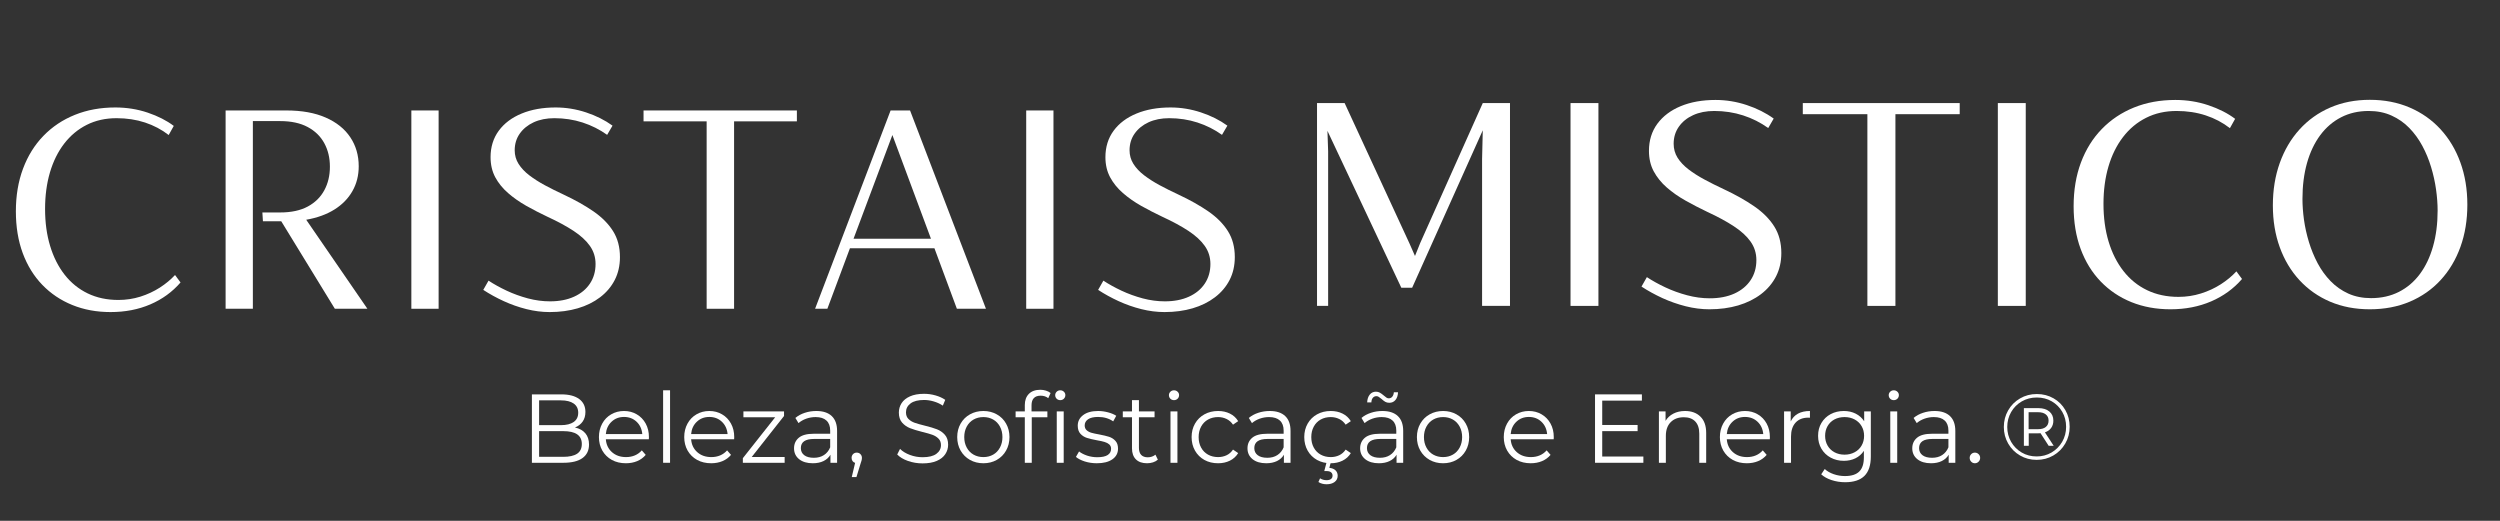
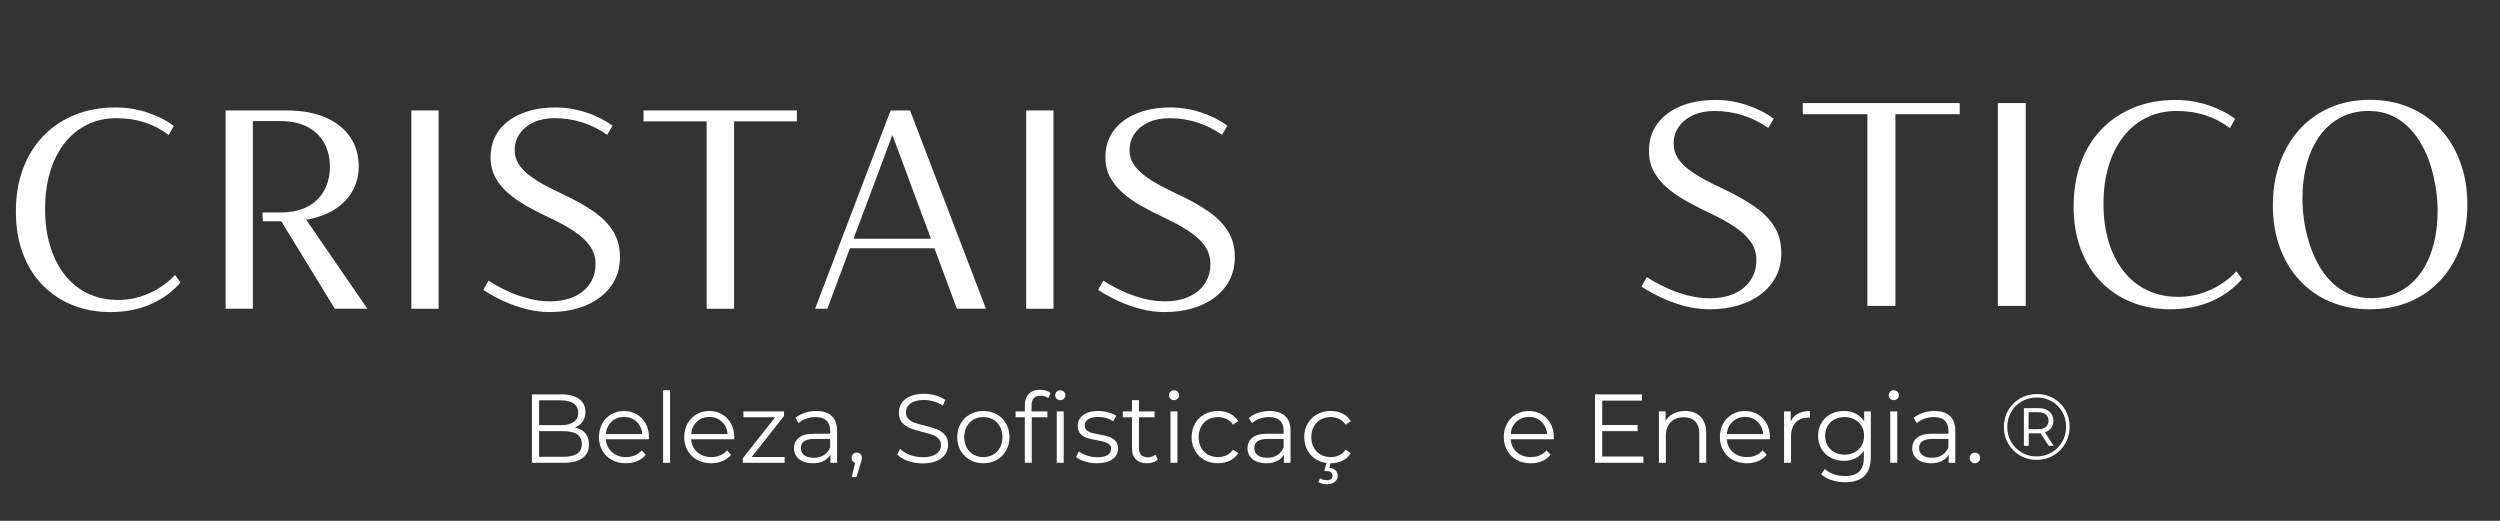
<svg xmlns="http://www.w3.org/2000/svg" version="1.0" preserveAspectRatio="xMidYMid meet" height="250" viewBox="0 0 900 187.5" zoomAndPan="magnify" width="1200">
  <rect x="0" y="0" width="900" height="187.5" fill="#333333" stroke="none" />
  <defs>
    <g />
  </defs>
  <g fill-opacity="1" fill="#ffffff">
    <g transform="translate(1.197, 111.156)">
      <g>
        <path d="M 38.594 1.188 C 33.602 1.188 29.023 0.344 24.859 -1.344 C 20.691 -3.031 17.082 -5.453 14.031 -8.609 C 10.988 -11.766 8.641 -15.57 6.984 -20.031 C 5.336 -24.5 4.516 -29.516 4.516 -35.078 C 4.516 -40.723 5.375 -45.844 7.094 -50.438 C 8.812 -55.039 11.258 -58.977 14.438 -62.25 C 17.613 -65.531 21.391 -68.051 25.766 -69.812 C 30.148 -71.582 35.004 -72.469 40.328 -72.469 C 44.398 -72.469 48.281 -71.848 51.969 -70.609 C 55.656 -69.367 58.785 -67.773 61.359 -65.828 L 59.531 -62.547 C 57.008 -64.504 54.172 -66.004 51.016 -67.047 C 47.859 -68.086 44.445 -68.609 40.781 -68.609 C 36.781 -68.609 33.191 -67.805 30.016 -66.203 C 26.836 -64.598 24.129 -62.336 21.891 -59.422 C 19.66 -56.516 17.957 -53.066 16.781 -49.078 C 15.613 -45.098 15.031 -40.711 15.031 -35.922 C 15.031 -31.055 15.633 -26.625 16.844 -22.625 C 18.051 -18.625 19.797 -15.164 22.078 -12.25 C 24.359 -9.344 27.125 -7.102 30.375 -5.531 C 33.633 -3.957 37.316 -3.172 41.422 -3.172 C 44.16 -3.172 46.797 -3.566 49.328 -4.359 C 51.859 -5.16 54.191 -6.242 56.328 -7.609 C 58.461 -8.984 60.289 -10.5 61.812 -12.156 L 63.797 -9.469 C 60.848 -6.062 57.223 -3.43 52.922 -1.578 C 48.629 0.266 43.852 1.188 38.594 1.188 Z M 38.594 1.188" />
      </g>
    </g>
  </g>
  <g fill-opacity="1" fill="#ffffff">
    <g transform="translate(72.234, 111.156)">
      <g>
        <path d="M 38 -32.047 L 60.031 0 L 48.312 0 L 29.016 -31.5 L 22.422 -31.5 L 22.219 -34.672 L 28.625 -34.672 C 32.594 -34.672 35.898 -35.379 38.547 -36.797 C 41.191 -38.223 43.18 -40.176 44.516 -42.656 C 45.859 -45.133 46.531 -47.961 46.531 -51.141 C 46.531 -54.316 45.859 -57.133 44.516 -59.594 C 43.18 -62.062 41.191 -64.004 38.547 -65.422 C 35.898 -66.848 32.594 -67.562 28.625 -67.562 L 18.797 -67.562 L 18.797 0 L 8.984 0 L 8.984 -71.391 L 30.859 -71.391 C 36.441 -71.391 41.164 -70.535 45.031 -68.828 C 48.906 -67.129 51.852 -64.766 53.875 -61.734 C 55.895 -58.711 56.906 -55.234 56.906 -51.297 C 56.906 -47.984 56.148 -45.004 54.641 -42.359 C 53.141 -39.711 50.984 -37.504 48.172 -35.734 C 45.359 -33.973 41.969 -32.742 38 -32.047 Z M 38 -32.047" />
      </g>
    </g>
  </g>
  <g fill-opacity="1" fill="#ffffff">
    <g transform="translate(139.104, 111.156)">
      <g>
        <path d="M 18.797 0 L 8.984 0 L 8.984 -71.391 L 18.797 -71.391 Z M 18.797 0" />
      </g>
    </g>
  </g>
  <g fill-opacity="1" fill="#ffffff">
    <g transform="translate(171.151, 111.156)">
      <g>
        <path d="M 26.734 1.188 C 23.961 1.188 21.172 0.832 18.359 0.125 C 15.547 -0.582 12.82 -1.539 10.188 -2.75 C 7.562 -3.957 5.109 -5.305 2.828 -6.797 L 4.719 -10.125 C 6.633 -8.863 8.805 -7.66 11.234 -6.516 C 13.66 -5.379 16.211 -4.453 18.891 -3.734 C 21.578 -3.023 24.227 -2.672 26.844 -2.672 C 30.176 -2.672 33.07 -3.234 35.531 -4.359 C 38 -5.484 39.898 -7.055 41.234 -9.078 C 42.578 -11.098 43.25 -13.445 43.25 -16.125 C 43.25 -18.539 42.57 -20.707 41.219 -22.625 C 39.863 -24.539 37.906 -26.344 35.344 -28.031 C 32.781 -29.719 29.664 -31.406 26 -33.094 C 23.352 -34.344 20.797 -35.66 18.328 -37.047 C 15.867 -38.441 13.672 -39.984 11.734 -41.672 C 9.797 -43.359 8.266 -45.25 7.141 -47.344 C 6.016 -49.445 5.453 -51.852 5.453 -54.562 C 5.453 -58.238 6.438 -61.414 8.406 -64.094 C 10.375 -66.77 13.117 -68.832 16.641 -70.281 C 20.16 -71.738 24.238 -72.469 28.875 -72.469 C 32.602 -72.469 36.258 -71.875 39.844 -70.688 C 43.438 -69.5 46.609 -67.91 49.359 -65.922 L 47.422 -62.609 C 44.742 -64.523 41.801 -66.004 38.594 -67.047 C 35.383 -68.086 31.992 -68.609 28.422 -68.609 C 25.609 -68.609 23.133 -68.117 21 -67.141 C 18.875 -66.16 17.195 -64.801 15.969 -63.062 C 14.75 -61.332 14.141 -59.328 14.141 -57.047 C 14.141 -55.266 14.602 -53.633 15.531 -52.156 C 16.457 -50.688 17.738 -49.32 19.375 -48.062 C 21.008 -46.812 22.883 -45.613 25 -44.469 C 27.113 -43.332 29.348 -42.219 31.703 -41.125 C 35.867 -39.176 39.473 -37.148 42.516 -35.047 C 45.555 -32.941 47.898 -30.578 49.547 -27.953 C 51.203 -25.328 52.031 -22.211 52.031 -18.609 C 52.031 -15.555 51.41 -12.816 50.172 -10.391 C 48.93 -7.961 47.172 -5.879 44.891 -4.141 C 42.609 -2.398 39.93 -1.078 36.859 -0.172 C 33.785 0.734 30.41 1.188 26.734 1.188 Z M 26.734 1.188" />
      </g>
    </g>
  </g>
  <g fill-opacity="1" fill="#ffffff">
    <g transform="translate(230.58, 111.156)">
      <g>
        <path d="M 33.688 0 L 23.812 0 L 23.812 -67.469 L 1.094 -67.469 L 1.094 -71.391 L 56.297 -71.391 L 56.297 -67.469 L 33.688 -67.469 Z M 33.688 0" />
      </g>
    </g>
  </g>
  <g fill-opacity="1" fill="#ffffff">
    <g transform="translate(292.242, 111.156)">
      <g>
        <path d="M 62.703 0 L 52.234 0 L 44.156 -21.781 L 13.734 -21.781 L 5.609 0 L 1.188 0 L 28.375 -71.391 L 35.375 -71.391 Z M 29.016 -62.547 L 15.031 -25.203 L 42.906 -25.203 Z M 29.016 -62.547" />
      </g>
    </g>
  </g>
  <g fill-opacity="1" fill="#ffffff">
    <g transform="translate(360.452, 111.156)">
      <g>
        <path d="M 18.797 0 L 8.984 0 L 8.984 -71.391 L 18.797 -71.391 Z M 18.797 0" />
      </g>
    </g>
  </g>
  <g fill-opacity="1" fill="#ffffff">
    <g transform="translate(392.498, 111.156)">
      <g>
        <path d="M 26.734 1.188 C 23.961 1.188 21.172 0.832 18.359 0.125 C 15.547 -0.582 12.82 -1.539 10.188 -2.75 C 7.562 -3.957 5.109 -5.305 2.828 -6.797 L 4.719 -10.125 C 6.633 -8.863 8.805 -7.66 11.234 -6.516 C 13.66 -5.379 16.211 -4.453 18.891 -3.734 C 21.578 -3.023 24.227 -2.672 26.844 -2.672 C 30.176 -2.672 33.07 -3.234 35.531 -4.359 C 38 -5.484 39.898 -7.055 41.234 -9.078 C 42.578 -11.098 43.25 -13.445 43.25 -16.125 C 43.25 -18.539 42.57 -20.707 41.219 -22.625 C 39.863 -24.539 37.906 -26.344 35.344 -28.031 C 32.781 -29.719 29.664 -31.406 26 -33.094 C 23.352 -34.344 20.797 -35.66 18.328 -37.047 C 15.867 -38.441 13.672 -39.984 11.734 -41.672 C 9.797 -43.359 8.266 -45.25 7.141 -47.344 C 6.016 -49.445 5.453 -51.852 5.453 -54.562 C 5.453 -58.238 6.438 -61.414 8.406 -64.094 C 10.375 -66.77 13.117 -68.832 16.641 -70.281 C 20.16 -71.738 24.238 -72.469 28.875 -72.469 C 32.602 -72.469 36.258 -71.875 39.844 -70.688 C 43.438 -69.5 46.609 -67.91 49.359 -65.922 L 47.422 -62.609 C 44.742 -64.523 41.801 -66.004 38.594 -67.047 C 35.383 -68.086 31.992 -68.609 28.422 -68.609 C 25.609 -68.609 23.133 -68.117 21 -67.141 C 18.875 -66.16 17.195 -64.801 15.969 -63.062 C 14.75 -61.332 14.141 -59.328 14.141 -57.047 C 14.141 -55.266 14.602 -53.633 15.531 -52.156 C 16.457 -50.688 17.738 -49.32 19.375 -48.062 C 21.008 -46.812 22.883 -45.613 25 -44.469 C 27.113 -43.332 29.348 -42.219 31.703 -41.125 C 35.867 -39.176 39.473 -37.148 42.516 -35.047 C 45.555 -32.941 47.898 -30.578 49.547 -27.953 C 51.203 -25.328 52.031 -22.211 52.031 -18.609 C 52.031 -15.555 51.41 -12.816 50.172 -10.391 C 48.93 -7.961 47.172 -5.879 44.891 -4.141 C 42.609 -2.398 39.93 -1.078 36.859 -0.172 C 33.785 0.734 30.41 1.188 26.734 1.188 Z M 26.734 1.188" />
      </g>
    </g>
  </g>
  <g fill-opacity="1" fill="#ffffff">
    <g transform="translate(464.941, 110.124)">
      <g>
-         <path d="M 9.188 0 L 9.188 -73.016 L 19.125 -73.016 L 42.469 -22.484 L 44.453 -17.969 L 46.328 -22.625 L 68.859 -73.016 L 78.656 -73.016 L 78.656 0 L 68.609 0 L 68.609 -52.828 L 68.859 -63.219 L 43.438 -6.547 L 39.531 -6.547 L 12.938 -63.016 L 13.188 -55.672 L 13.188 0 Z M 9.188 0" />
-       </g>
+         </g>
    </g>
  </g>
  <g fill-opacity="1" fill="#ffffff">
    <g transform="translate(556.201, 110.124)">
      <g>
-         <path d="M 19.234 0 L 9.188 0 L 9.188 -73.016 L 19.234 -73.016 Z M 19.234 0" />
-       </g>
+         </g>
    </g>
  </g>
  <g fill-opacity="1" fill="#ffffff">
    <g transform="translate(588.046, 110.124)">
      <g>
        <path d="M 27.344 1.219 C 24.508 1.219 21.656 0.852 18.781 0.125 C 15.906 -0.602 13.117 -1.582 10.422 -2.812 C 7.734 -4.051 5.223 -5.43 2.891 -6.953 L 4.828 -10.359 C 6.785 -9.066 9.004 -7.836 11.484 -6.672 C 13.973 -5.504 16.586 -4.555 19.328 -3.828 C 22.066 -3.098 24.773 -2.734 27.453 -2.734 C 30.867 -2.734 33.836 -3.305 36.359 -4.453 C 38.879 -5.609 40.82 -7.219 42.188 -9.281 C 43.562 -11.344 44.25 -13.742 44.25 -16.484 C 44.25 -18.961 43.555 -21.18 42.172 -23.141 C 40.785 -25.098 38.781 -26.938 36.156 -28.656 C 33.531 -30.383 30.344 -32.113 26.594 -33.844 C 23.883 -35.133 21.27 -36.488 18.75 -37.906 C 16.227 -39.32 13.977 -40.895 12 -42.625 C 10.02 -44.352 8.453 -46.289 7.297 -48.438 C 6.148 -50.582 5.578 -53.039 5.578 -55.812 C 5.578 -59.57 6.582 -62.82 8.594 -65.562 C 10.613 -68.301 13.422 -70.414 17.016 -71.906 C 20.617 -73.395 24.789 -74.141 29.531 -74.141 C 33.352 -74.141 37.098 -73.531 40.766 -72.312 C 44.441 -71.094 47.68 -69.469 50.484 -67.438 L 48.516 -64.031 C 45.773 -66 42.766 -67.516 39.484 -68.578 C 36.203 -69.641 32.734 -70.172 29.078 -70.172 C 26.203 -70.172 23.672 -69.672 21.484 -68.672 C 19.305 -67.68 17.594 -66.297 16.344 -64.516 C 15.094 -62.742 14.469 -60.691 14.469 -58.359 C 14.469 -56.523 14.938 -54.852 15.875 -53.344 C 16.82 -51.844 18.133 -50.445 19.812 -49.156 C 21.488 -47.875 23.41 -46.648 25.578 -45.484 C 27.742 -44.316 30.023 -43.176 32.422 -42.062 C 36.68 -40.07 40.367 -38 43.484 -35.844 C 46.598 -33.695 49 -31.281 50.688 -28.594 C 52.383 -25.906 53.234 -22.719 53.234 -19.031 C 53.234 -15.914 52.598 -13.113 51.328 -10.625 C 50.055 -8.145 48.254 -6.016 45.922 -4.234 C 43.586 -2.461 40.848 -1.109 37.703 -0.172 C 34.555 0.754 31.102 1.219 27.344 1.219 Z M 27.344 1.219" />
      </g>
    </g>
  </g>
  <g fill-opacity="1" fill="#ffffff">
    <g transform="translate(647.899, 110.124)">
      <g>
        <path d="M 34.453 0 L 24.359 0 L 24.359 -69.016 L 1.109 -69.016 L 1.109 -73.016 L 57.594 -73.016 L 57.594 -69.016 L 34.453 -69.016 Z M 34.453 0" />
      </g>
    </g>
  </g>
  <g fill-opacity="1" fill="#ffffff">
    <g transform="translate(710.035, 110.124)">
      <g>
        <path d="M 19.234 0 L 9.188 0 L 9.188 -73.016 L 19.234 -73.016 Z M 19.234 0" />
      </g>
    </g>
  </g>
  <g fill-opacity="1" fill="#ffffff">
    <g transform="translate(741.879, 110.124)">
      <g>
        <path d="M 39.484 1.219 C 34.367 1.219 29.68 0.359 25.422 -1.359 C 21.16 -3.086 17.473 -5.566 14.359 -8.797 C 11.242 -12.035 8.844 -15.938 7.156 -20.5 C 5.469 -25.062 4.625 -30.188 4.625 -35.875 C 4.625 -41.656 5.5 -46.895 7.25 -51.594 C 9.008 -56.301 11.516 -60.328 14.766 -63.672 C 18.016 -67.023 21.879 -69.609 26.359 -71.422 C 30.836 -73.234 35.801 -74.141 41.25 -74.141 C 45.414 -74.141 49.383 -73.504 53.156 -72.234 C 56.926 -70.961 60.129 -69.332 62.766 -67.344 L 60.891 -63.984 C 58.316 -65.984 55.414 -67.516 52.188 -68.578 C 48.957 -69.641 45.461 -70.172 41.703 -70.172 C 37.617 -70.172 33.953 -69.348 30.703 -67.703 C 27.453 -66.066 24.688 -63.758 22.406 -60.781 C 20.125 -57.812 18.379 -54.285 17.172 -50.203 C 15.973 -46.129 15.375 -41.641 15.375 -36.734 C 15.375 -31.766 15.988 -27.234 17.219 -23.141 C 18.457 -19.047 20.242 -15.508 22.578 -12.531 C 24.91 -9.551 27.742 -7.258 31.078 -5.656 C 34.41 -4.051 38.176 -3.25 42.375 -3.25 C 45.176 -3.25 47.867 -3.656 50.453 -4.469 C 53.047 -5.281 55.43 -6.383 57.609 -7.781 C 59.797 -9.188 61.664 -10.738 63.219 -12.438 L 65.25 -9.688 C 62.238 -6.207 58.535 -3.52 54.141 -1.625 C 49.742 0.27 44.859 1.219 39.484 1.219 Z M 39.484 1.219" />
      </g>
    </g>
  </g>
  <g fill-opacity="1" fill="#ffffff">
    <g transform="translate(813.605, 110.124)">
      <g>
        <path d="M 39.531 1.219 C 34.281 1.219 29.516 0.305 25.234 -1.516 C 20.961 -3.348 17.285 -5.93 14.203 -9.266 C 11.129 -12.598 8.766 -16.547 7.109 -21.109 C 5.453 -25.672 4.625 -30.695 4.625 -36.188 C 4.625 -41.727 5.453 -46.816 7.109 -51.453 C 8.766 -56.086 11.129 -60.102 14.203 -63.5 C 17.285 -66.906 20.961 -69.535 25.234 -71.391 C 29.516 -73.254 34.281 -74.188 39.531 -74.188 C 44.77 -74.188 49.547 -73.266 53.859 -71.422 C 58.172 -69.578 61.875 -66.973 64.969 -63.609 C 68.07 -60.242 70.457 -56.258 72.125 -51.656 C 73.801 -47.051 74.641 -41.977 74.641 -36.438 C 74.641 -30.914 73.812 -25.852 72.156 -21.25 C 70.5 -16.656 68.125 -12.676 65.031 -9.312 C 61.938 -5.945 58.227 -3.348 53.906 -1.516 C 49.594 0.305 44.801 1.219 39.531 1.219 Z M 39.984 -2.797 C 43.703 -2.797 47.039 -3.547 50 -5.047 C 52.969 -6.555 55.484 -8.695 57.547 -11.469 C 59.609 -14.238 61.188 -17.551 62.281 -21.406 C 63.383 -25.27 63.938 -29.566 63.938 -34.297 C 63.938 -36.703 63.75 -39.238 63.375 -41.906 C 63 -44.582 62.406 -47.266 61.594 -49.953 C 60.789 -52.641 59.738 -55.191 58.438 -57.609 C 57.133 -60.035 55.566 -62.188 53.734 -64.062 C 51.91 -65.938 49.785 -67.422 47.359 -68.516 C 44.941 -69.617 42.195 -70.172 39.125 -70.172 C 35.438 -70.172 32.129 -69.414 29.203 -67.906 C 26.273 -66.406 23.77 -64.258 21.688 -61.469 C 19.613 -58.676 18.023 -55.336 16.922 -51.453 C 15.828 -47.566 15.281 -43.254 15.281 -38.516 C 15.281 -36.18 15.461 -33.676 15.828 -31 C 16.203 -28.332 16.797 -25.66 17.609 -22.984 C 18.422 -20.316 19.469 -17.77 20.75 -15.344 C 22.039 -12.926 23.598 -10.781 25.422 -8.906 C 27.242 -7.031 29.363 -5.539 31.781 -4.438 C 34.207 -3.344 36.941 -2.797 39.984 -2.797 Z M 39.984 -2.797" />
      </g>
    </g>
  </g>
  <g fill-opacity="1" fill="#ffffff">
    <g transform="translate(187.469, 166.6)">
      <g>
        <path d="M 19.516 -12.703 C 21.141 -12.348 22.391 -11.648 23.266 -10.609 C 24.141 -9.566 24.578 -8.223 24.578 -6.578 C 24.578 -4.461 23.797 -2.836 22.234 -1.703 C 20.68 -0.566 18.379 0 15.328 0 L 4.016 0 L 4.016 -24.625 L 14.625 -24.625 C 17.375 -24.625 19.504 -24.07 21.016 -22.969 C 22.523 -21.863 23.281 -20.305 23.281 -18.297 C 23.281 -16.93 22.945 -15.773 22.281 -14.828 C 21.613 -13.879 20.691 -13.172 19.516 -12.703 Z M 6.609 -22.469 L 6.609 -13.547 L 14.453 -13.547 C 16.441 -13.547 17.977 -13.926 19.062 -14.688 C 20.145 -15.445 20.688 -16.555 20.688 -18.016 C 20.688 -19.461 20.145 -20.566 19.062 -21.328 C 17.977 -22.086 16.441 -22.469 14.453 -22.469 Z M 15.297 -2.141 C 17.504 -2.141 19.172 -2.516 20.297 -3.266 C 21.422 -4.016 21.984 -5.188 21.984 -6.781 C 21.984 -9.852 19.754 -11.391 15.297 -11.391 L 6.609 -11.391 L 6.609 -2.141 Z M 15.297 -2.141" />
      </g>
    </g>
  </g>
  <g fill-opacity="1" fill="#ffffff">
    <g transform="translate(213.99, 166.6)">
      <g>
        <path d="M 19.594 -8.469 L 4.109 -8.469 C 4.254 -6.551 4.992 -5 6.328 -3.812 C 7.66 -2.633 9.348 -2.047 11.391 -2.047 C 12.547 -2.047 13.602 -2.25 14.562 -2.656 C 15.52 -3.062 16.352 -3.664 17.062 -4.469 L 18.469 -2.844 C 17.645 -1.863 16.617 -1.113 15.391 -0.594 C 14.16 -0.082 12.805 0.172 11.328 0.172 C 9.422 0.172 7.734 -0.227 6.266 -1.031 C 4.805 -1.844 3.664 -2.961 2.844 -4.391 C 2.031 -5.828 1.625 -7.445 1.625 -9.25 C 1.625 -11.051 2.016 -12.664 2.797 -14.094 C 3.578 -15.531 4.656 -16.645 6.031 -17.438 C 7.406 -18.238 8.945 -18.641 10.656 -18.641 C 12.363 -18.641 13.895 -18.238 15.25 -17.438 C 16.613 -16.645 17.68 -15.539 18.453 -14.125 C 19.234 -12.707 19.625 -11.082 19.625 -9.25 Z M 10.656 -16.5 C 8.875 -16.5 7.379 -15.926 6.172 -14.781 C 4.961 -13.645 4.273 -12.164 4.109 -10.344 L 17.234 -10.344 C 17.066 -12.164 16.379 -13.645 15.172 -14.781 C 13.961 -15.926 12.457 -16.5 10.656 -16.5 Z M 10.656 -16.5" />
      </g>
    </g>
  </g>
  <g fill-opacity="1" fill="#ffffff">
    <g transform="translate(235.235, 166.6)">
      <g>
        <path d="M 3.484 -26.094 L 5.984 -26.094 L 5.984 0 L 3.484 0 Z M 3.484 -26.094" />
      </g>
    </g>
  </g>
  <g fill-opacity="1" fill="#ffffff">
    <g transform="translate(244.696, 166.6)">
      <g>
        <path d="M 19.594 -8.469 L 4.109 -8.469 C 4.254 -6.551 4.992 -5 6.328 -3.812 C 7.66 -2.633 9.348 -2.047 11.391 -2.047 C 12.547 -2.047 13.602 -2.25 14.562 -2.656 C 15.52 -3.062 16.352 -3.664 17.062 -4.469 L 18.469 -2.844 C 17.645 -1.863 16.617 -1.113 15.391 -0.594 C 14.16 -0.082 12.805 0.172 11.328 0.172 C 9.422 0.172 7.734 -0.227 6.266 -1.031 C 4.805 -1.844 3.664 -2.961 2.844 -4.391 C 2.031 -5.828 1.625 -7.445 1.625 -9.25 C 1.625 -11.051 2.016 -12.664 2.797 -14.094 C 3.578 -15.531 4.656 -16.645 6.031 -17.438 C 7.406 -18.238 8.945 -18.641 10.656 -18.641 C 12.363 -18.641 13.895 -18.238 15.25 -17.438 C 16.613 -16.645 17.68 -15.539 18.453 -14.125 C 19.234 -12.707 19.625 -11.082 19.625 -9.25 Z M 10.656 -16.5 C 8.875 -16.5 7.379 -15.926 6.172 -14.781 C 4.961 -13.645 4.273 -12.164 4.109 -10.344 L 17.234 -10.344 C 17.066 -12.164 16.379 -13.645 15.172 -14.781 C 13.961 -15.926 12.457 -16.5 10.656 -16.5 Z M 10.656 -16.5" />
      </g>
    </g>
  </g>
  <g fill-opacity="1" fill="#ffffff">
    <g transform="translate(265.941, 166.6)">
      <g>
        <path d="M 16.531 -2.078 L 16.531 0 L 1.484 0 L 1.484 -1.656 L 13.125 -16.391 L 1.688 -16.391 L 1.688 -18.5 L 16.312 -18.5 L 16.312 -16.844 L 4.672 -2.078 Z M 16.531 -2.078" />
      </g>
    </g>
  </g>
  <g fill-opacity="1" fill="#ffffff">
    <g transform="translate(283.915, 166.6)">
      <g>
        <path d="M 9.953 -18.641 C 12.367 -18.641 14.219 -18.035 15.5 -16.828 C 16.789 -15.617 17.438 -13.832 17.438 -11.469 L 17.438 0 L 15.047 0 L 15.047 -2.891 C 14.484 -1.922 13.656 -1.164 12.562 -0.625 C 11.477 -0.094 10.188 0.172 8.688 0.172 C 6.625 0.172 4.984 -0.316 3.766 -1.297 C 2.547 -2.285 1.938 -3.586 1.938 -5.203 C 1.938 -6.773 2.504 -8.039 3.641 -9 C 4.773 -9.969 6.586 -10.453 9.078 -10.453 L 14.953 -10.453 L 14.953 -11.578 C 14.953 -13.172 14.504 -14.379 13.609 -15.203 C 12.723 -16.035 11.422 -16.453 9.703 -16.453 C 8.535 -16.453 7.41 -16.258 6.328 -15.875 C 5.254 -15.488 4.328 -14.957 3.547 -14.281 L 2.422 -16.141 C 3.359 -16.941 4.484 -17.555 5.797 -17.984 C 7.109 -18.422 8.492 -18.641 9.953 -18.641 Z M 9.078 -1.797 C 10.484 -1.797 11.688 -2.117 12.688 -2.766 C 13.695 -3.41 14.453 -4.344 14.953 -5.562 L 14.953 -8.578 L 9.141 -8.578 C 5.973 -8.578 4.391 -7.477 4.391 -5.281 C 4.391 -4.195 4.801 -3.344 5.625 -2.719 C 6.445 -2.102 7.598 -1.797 9.078 -1.797 Z M 9.078 -1.797" />
      </g>
    </g>
  </g>
  <g fill-opacity="1" fill="#ffffff">
    <g transform="translate(304.667, 166.6)">
      <g>
        <path d="M 3.766 -3.656 C 4.305 -3.656 4.75 -3.473 5.094 -3.109 C 5.445 -2.742 5.625 -2.297 5.625 -1.766 C 5.625 -1.484 5.582 -1.176 5.5 -0.844 C 5.414 -0.52 5.297 -0.145 5.141 0.281 L 3.656 5.141 L 1.969 5.141 L 3.172 0.031 C 2.797 -0.082 2.488 -0.297 2.25 -0.609 C 2.02 -0.93 1.906 -1.316 1.906 -1.766 C 1.906 -2.297 2.078 -2.742 2.422 -3.109 C 2.773 -3.473 3.223 -3.656 3.766 -3.656 Z M 3.766 -3.656" />
      </g>
    </g>
  </g>
  <g fill-opacity="1" fill="#ffffff">
    <g transform="translate(312.124, 166.6)">
      <g />
    </g>
  </g>
  <g fill-opacity="1" fill="#ffffff">
    <g transform="translate(321.34, 166.6)">
      <g>
        <path d="M 10.797 0.219 C 8.961 0.219 7.207 -0.07 5.531 -0.656 C 3.863 -1.25 2.57 -2.023 1.656 -2.984 L 2.672 -5 C 3.566 -4.102 4.75 -3.379 6.219 -2.828 C 7.695 -2.273 9.223 -2 10.797 -2 C 13.004 -2 14.656 -2.406 15.75 -3.219 C 16.852 -4.031 17.406 -5.078 17.406 -6.359 C 17.406 -7.348 17.102 -8.133 16.5 -8.719 C 15.906 -9.312 15.176 -9.766 14.312 -10.078 C 13.445 -10.391 12.238 -10.734 10.688 -11.109 C 8.832 -11.578 7.352 -12.031 6.25 -12.469 C 5.156 -12.906 4.211 -13.566 3.422 -14.453 C 2.641 -15.348 2.25 -16.555 2.25 -18.078 C 2.25 -19.316 2.578 -20.445 3.234 -21.469 C 3.891 -22.488 4.895 -23.301 6.25 -23.906 C 7.613 -24.52 9.305 -24.828 11.328 -24.828 C 12.734 -24.828 14.109 -24.633 15.453 -24.25 C 16.805 -23.863 17.973 -23.332 18.953 -22.656 L 18.078 -20.578 C 17.047 -21.254 15.941 -21.758 14.766 -22.094 C 13.598 -22.438 12.453 -22.609 11.328 -22.609 C 9.172 -22.609 7.547 -22.191 6.453 -21.359 C 5.359 -20.535 4.812 -19.469 4.812 -18.156 C 4.812 -17.164 5.109 -16.367 5.703 -15.766 C 6.305 -15.172 7.062 -14.711 7.969 -14.391 C 8.875 -14.078 10.086 -13.734 11.609 -13.359 C 13.41 -12.922 14.867 -12.484 15.984 -12.047 C 17.098 -11.609 18.039 -10.953 18.812 -10.078 C 19.594 -9.203 19.984 -8.008 19.984 -6.5 C 19.984 -5.258 19.645 -4.129 18.969 -3.109 C 18.301 -2.086 17.273 -1.273 15.891 -0.672 C 14.516 -0.078 12.816 0.219 10.797 0.219 Z M 10.797 0.219" />
      </g>
    </g>
  </g>
  <g fill-opacity="1" fill="#ffffff">
    <g transform="translate(342.972, 166.6)">
      <g>
        <path d="M 11.047 0.172 C 9.266 0.172 7.656 -0.227 6.219 -1.031 C 4.789 -1.844 3.664 -2.961 2.844 -4.391 C 2.031 -5.828 1.625 -7.445 1.625 -9.25 C 1.625 -11.051 2.031 -12.664 2.844 -14.094 C 3.664 -15.531 4.789 -16.645 6.219 -17.438 C 7.656 -18.238 9.266 -18.641 11.047 -18.641 C 12.828 -18.641 14.43 -18.238 15.859 -17.438 C 17.297 -16.645 18.414 -15.531 19.219 -14.094 C 20.031 -12.664 20.438 -11.051 20.438 -9.25 C 20.438 -7.445 20.031 -5.828 19.219 -4.391 C 18.414 -2.961 17.297 -1.844 15.859 -1.031 C 14.43 -0.227 12.828 0.172 11.047 0.172 Z M 11.047 -2.047 C 12.359 -2.047 13.535 -2.344 14.578 -2.938 C 15.617 -3.531 16.43 -4.379 17.016 -5.484 C 17.609 -6.586 17.906 -7.844 17.906 -9.25 C 17.906 -10.656 17.609 -11.91 17.016 -13.016 C 16.43 -14.117 15.617 -14.969 14.578 -15.562 C 13.535 -16.156 12.359 -16.453 11.047 -16.453 C 9.734 -16.453 8.551 -16.156 7.5 -15.562 C 6.457 -14.969 5.641 -14.117 5.047 -13.016 C 4.453 -11.91 4.156 -10.656 4.156 -9.25 C 4.156 -7.844 4.453 -6.586 5.047 -5.484 C 5.641 -4.379 6.457 -3.531 7.5 -2.938 C 8.551 -2.344 9.734 -2.047 11.047 -2.047 Z M 11.047 -2.047" />
      </g>
    </g>
  </g>
  <g fill-opacity="1" fill="#ffffff">
    <g transform="translate(365.025, 166.6)">
      <g>
        <path d="M 9.609 -24.156 C 8.523 -24.156 7.707 -23.863 7.156 -23.281 C 6.602 -22.695 6.328 -21.832 6.328 -20.688 L 6.328 -18.5 L 12.031 -18.5 L 12.031 -16.391 L 6.406 -16.391 L 6.406 0 L 3.906 0 L 3.906 -16.391 L 0.594 -16.391 L 0.594 -18.5 L 3.906 -18.5 L 3.906 -20.781 C 3.906 -22.469 4.391 -23.805 5.359 -24.797 C 6.336 -25.785 7.719 -26.281 9.5 -26.281 C 10.195 -26.281 10.875 -26.176 11.531 -25.969 C 12.188 -25.77 12.738 -25.484 13.188 -25.109 L 12.344 -23.25 C 11.613 -23.852 10.703 -24.156 9.609 -24.156 Z M 9.609 -24.156" />
      </g>
    </g>
  </g>
  <g fill-opacity="1" fill="#ffffff">
    <g transform="translate(376.949, 166.6)">
      <g>
        <path d="M 3.484 -18.5 L 5.984 -18.5 L 5.984 0 L 3.484 0 Z M 4.75 -22.547 C 4.227 -22.547 3.789 -22.719 3.438 -23.062 C 3.094 -23.414 2.922 -23.844 2.922 -24.344 C 2.922 -24.812 3.094 -25.219 3.438 -25.562 C 3.789 -25.914 4.227 -26.094 4.75 -26.094 C 5.258 -26.094 5.691 -25.922 6.047 -25.578 C 6.398 -25.242 6.578 -24.844 6.578 -24.375 C 6.578 -23.852 6.398 -23.414 6.047 -23.062 C 5.691 -22.719 5.258 -22.547 4.75 -22.547 Z M 4.75 -22.547" />
      </g>
    </g>
  </g>
  <g fill-opacity="1" fill="#ffffff">
    <g transform="translate(386.411, 166.6)">
      <g>
        <path d="M 8.438 0.172 C 6.938 0.172 5.5 -0.039 4.125 -0.469 C 2.758 -0.906 1.691 -1.453 0.922 -2.109 L 2.047 -4.078 C 2.816 -3.473 3.785 -2.973 4.953 -2.578 C 6.129 -2.191 7.348 -2 8.609 -2 C 10.305 -2 11.555 -2.266 12.359 -2.797 C 13.172 -3.328 13.578 -4.07 13.578 -5.031 C 13.578 -5.707 13.352 -6.238 12.906 -6.625 C 12.457 -7.008 11.895 -7.301 11.219 -7.5 C 10.539 -7.707 9.641 -7.906 8.516 -8.094 C 7.016 -8.375 5.805 -8.66 4.891 -8.953 C 3.973 -9.242 3.191 -9.738 2.547 -10.438 C 1.898 -11.145 1.578 -12.117 1.578 -13.359 C 1.578 -14.91 2.223 -16.176 3.516 -17.156 C 4.805 -18.145 6.602 -18.641 8.906 -18.641 C 10.094 -18.641 11.285 -18.477 12.484 -18.156 C 13.68 -17.844 14.664 -17.43 15.438 -16.922 L 14.344 -14.906 C 12.82 -15.969 11.008 -16.5 8.906 -16.5 C 7.301 -16.5 6.094 -16.219 5.281 -15.656 C 4.477 -15.094 4.078 -14.352 4.078 -13.438 C 4.078 -12.727 4.305 -12.16 4.766 -11.734 C 5.223 -11.316 5.789 -11.008 6.469 -10.812 C 7.145 -10.613 8.082 -10.41 9.281 -10.203 C 10.758 -9.922 11.941 -9.641 12.828 -9.359 C 13.723 -9.078 14.488 -8.594 15.125 -7.906 C 15.758 -7.227 16.078 -6.289 16.078 -5.094 C 16.078 -3.477 15.398 -2.195 14.047 -1.25 C 12.703 -0.301 10.832 0.172 8.438 0.172 Z M 8.438 0.172" />
      </g>
    </g>
  </g>
  <g fill-opacity="1" fill="#ffffff">
    <g transform="translate(403.611, 166.6)">
      <g>
        <path d="M 13.219 -1.125 C 12.75 -0.707 12.172 -0.383 11.484 -0.156 C 10.797 0.062 10.078 0.172 9.328 0.172 C 7.586 0.172 6.25 -0.297 5.312 -1.234 C 4.375 -2.172 3.906 -3.492 3.906 -5.203 L 3.906 -16.391 L 0.594 -16.391 L 0.594 -18.5 L 3.906 -18.5 L 3.906 -22.547 L 6.406 -22.547 L 6.406 -18.5 L 12.031 -18.5 L 12.031 -16.391 L 6.406 -16.391 L 6.406 -5.344 C 6.406 -4.238 6.676 -3.398 7.219 -2.828 C 7.77 -2.254 8.566 -1.969 9.609 -1.969 C 10.117 -1.969 10.613 -2.051 11.094 -2.219 C 11.57 -2.383 11.988 -2.617 12.344 -2.922 Z M 13.219 -1.125" />
      </g>
    </g>
  </g>
  <g fill-opacity="1" fill="#ffffff">
    <g transform="translate(417.891, 166.6)">
      <g>
        <path d="M 3.484 -18.5 L 5.984 -18.5 L 5.984 0 L 3.484 0 Z M 4.75 -22.547 C 4.227 -22.547 3.789 -22.719 3.438 -23.062 C 3.094 -23.414 2.922 -23.844 2.922 -24.344 C 2.922 -24.812 3.094 -25.219 3.438 -25.562 C 3.789 -25.914 4.227 -26.094 4.75 -26.094 C 5.258 -26.094 5.691 -25.922 6.047 -25.578 C 6.398 -25.242 6.578 -24.844 6.578 -24.375 C 6.578 -23.852 6.398 -23.414 6.047 -23.062 C 5.691 -22.719 5.258 -22.547 4.75 -22.547 Z M 4.75 -22.547" />
      </g>
    </g>
  </g>
  <g fill-opacity="1" fill="#ffffff">
    <g transform="translate(427.353, 166.6)">
      <g>
        <path d="M 11.156 0.172 C 9.32 0.172 7.68 -0.223 6.234 -1.016 C 4.797 -1.816 3.664 -2.938 2.844 -4.375 C 2.031 -5.82 1.625 -7.445 1.625 -9.25 C 1.625 -11.051 2.031 -12.664 2.844 -14.094 C 3.664 -15.531 4.797 -16.645 6.234 -17.438 C 7.68 -18.238 9.32 -18.641 11.156 -18.641 C 12.75 -18.641 14.172 -18.328 15.422 -17.703 C 16.672 -17.086 17.66 -16.18 18.391 -14.984 L 16.531 -13.719 C 15.914 -14.633 15.141 -15.316 14.203 -15.766 C 13.266 -16.223 12.25 -16.453 11.156 -16.453 C 9.812 -16.453 8.602 -16.156 7.531 -15.562 C 6.469 -14.969 5.641 -14.117 5.047 -13.016 C 4.453 -11.91 4.156 -10.656 4.156 -9.25 C 4.156 -7.82 4.453 -6.562 5.047 -5.469 C 5.641 -4.375 6.469 -3.531 7.531 -2.938 C 8.602 -2.344 9.812 -2.047 11.156 -2.047 C 12.25 -2.047 13.266 -2.266 14.203 -2.703 C 15.141 -3.148 15.914 -3.832 16.531 -4.75 L 18.391 -3.484 C 17.66 -2.285 16.66 -1.375 15.391 -0.75 C 14.129 -0.133 12.719 0.172 11.156 0.172 Z M 11.156 0.172" />
      </g>
    </g>
  </g>
  <g fill-opacity="1" fill="#ffffff">
    <g transform="translate(447.156, 166.6)">
      <g>
        <path d="M 9.953 -18.641 C 12.367 -18.641 14.219 -18.035 15.5 -16.828 C 16.789 -15.617 17.438 -13.832 17.438 -11.469 L 17.438 0 L 15.047 0 L 15.047 -2.891 C 14.484 -1.922 13.656 -1.164 12.562 -0.625 C 11.477 -0.094 10.188 0.172 8.688 0.172 C 6.625 0.172 4.984 -0.316 3.766 -1.297 C 2.547 -2.285 1.938 -3.586 1.938 -5.203 C 1.938 -6.773 2.504 -8.039 3.641 -9 C 4.773 -9.969 6.586 -10.453 9.078 -10.453 L 14.953 -10.453 L 14.953 -11.578 C 14.953 -13.172 14.504 -14.379 13.609 -15.203 C 12.723 -16.035 11.422 -16.453 9.703 -16.453 C 8.535 -16.453 7.41 -16.258 6.328 -15.875 C 5.254 -15.488 4.328 -14.957 3.547 -14.281 L 2.422 -16.141 C 3.359 -16.941 4.484 -17.555 5.797 -17.984 C 7.109 -18.422 8.492 -18.641 9.953 -18.641 Z M 9.078 -1.797 C 10.484 -1.797 11.688 -2.117 12.688 -2.766 C 13.695 -3.41 14.453 -4.344 14.953 -5.562 L 14.953 -8.578 L 9.141 -8.578 C 5.973 -8.578 4.391 -7.477 4.391 -5.281 C 4.391 -4.195 4.801 -3.344 5.625 -2.719 C 6.445 -2.102 7.598 -1.797 9.078 -1.797 Z M 9.078 -1.797" />
      </g>
    </g>
  </g>
  <g fill-opacity="1" fill="#ffffff">
    <g transform="translate(467.908, 166.6)">
      <g>
        <path d="M 11.156 0.172 C 9.32 0.172 7.68 -0.223 6.234 -1.016 C 4.797 -1.816 3.664 -2.938 2.844 -4.375 C 2.031 -5.82 1.625 -7.445 1.625 -9.25 C 1.625 -11.051 2.031 -12.664 2.844 -14.094 C 3.664 -15.531 4.797 -16.645 6.234 -17.438 C 7.68 -18.238 9.32 -18.641 11.156 -18.641 C 12.75 -18.641 14.172 -18.328 15.422 -17.703 C 16.672 -17.086 17.66 -16.18 18.391 -14.984 L 16.531 -13.719 C 15.914 -14.633 15.141 -15.316 14.203 -15.766 C 13.266 -16.223 12.25 -16.453 11.156 -16.453 C 9.812 -16.453 8.602 -16.156 7.531 -15.562 C 6.469 -14.969 5.641 -14.117 5.047 -13.016 C 4.453 -11.91 4.156 -10.656 4.156 -9.25 C 4.156 -7.82 4.453 -6.562 5.047 -5.469 C 5.641 -4.375 6.469 -3.531 7.531 -2.938 C 8.602 -2.344 9.812 -2.047 11.156 -2.047 C 12.25 -2.047 13.266 -2.266 14.203 -2.703 C 15.141 -3.148 15.914 -3.832 16.531 -4.75 L 18.391 -3.484 C 17.66 -2.285 16.66 -1.375 15.391 -0.75 C 14.129 -0.133 12.719 0.172 11.156 0.172 Z M 9.672 7.734 C 8.523 7.734 7.539 7.461 6.719 6.922 L 7.312 5.594 C 8 6.039 8.773 6.266 9.641 6.266 C 10.336 6.266 10.875 6.125 11.25 5.844 C 11.625 5.562 11.812 5.148 11.812 4.609 C 11.812 4.117 11.629 3.723 11.266 3.422 C 10.91 3.129 10.367 2.984 9.641 2.984 L 8.828 2.984 L 9.672 -0.219 L 11.188 -0.219 L 10.656 1.828 C 11.613 1.922 12.352 2.219 12.875 2.719 C 13.395 3.227 13.656 3.879 13.656 4.672 C 13.656 5.609 13.289 6.352 12.562 6.906 C 11.832 7.457 10.867 7.734 9.672 7.734 Z M 9.672 7.734" />
      </g>
    </g>
  </g>
  <g fill-opacity="1" fill="#ffffff">
    <g transform="translate(487.711, 166.6)">
      <g>
-         <path d="M 9.953 -18.641 C 12.367 -18.641 14.219 -18.035 15.5 -16.828 C 16.789 -15.617 17.438 -13.832 17.438 -11.469 L 17.438 0 L 15.047 0 L 15.047 -2.891 C 14.484 -1.922 13.656 -1.164 12.562 -0.625 C 11.477 -0.094 10.188 0.172 8.688 0.172 C 6.625 0.172 4.984 -0.316 3.766 -1.297 C 2.547 -2.285 1.938 -3.586 1.938 -5.203 C 1.938 -6.773 2.504 -8.039 3.641 -9 C 4.773 -9.969 6.586 -10.453 9.078 -10.453 L 14.953 -10.453 L 14.953 -11.578 C 14.953 -13.172 14.504 -14.379 13.609 -15.203 C 12.723 -16.035 11.422 -16.453 9.703 -16.453 C 8.535 -16.453 7.41 -16.258 6.328 -15.875 C 5.254 -15.488 4.328 -14.957 3.547 -14.281 L 2.422 -16.141 C 3.359 -16.941 4.484 -17.555 5.797 -17.984 C 7.109 -18.422 8.492 -18.641 9.953 -18.641 Z M 9.078 -1.797 C 10.484 -1.797 11.688 -2.117 12.688 -2.766 C 13.695 -3.41 14.453 -4.344 14.953 -5.562 L 14.953 -8.578 L 9.141 -8.578 C 5.973 -8.578 4.391 -7.477 4.391 -5.281 C 4.391 -4.195 4.801 -3.344 5.625 -2.719 C 6.445 -2.102 7.598 -1.797 9.078 -1.797 Z M 12.422 -21.594 C 11.879 -21.594 11.395 -21.711 10.969 -21.953 C 10.551 -22.203 10.098 -22.551 9.609 -23 C 9.18 -23.352 8.844 -23.602 8.594 -23.75 C 8.352 -23.906 8.094 -23.984 7.812 -23.984 C 7.27 -23.984 6.832 -23.781 6.5 -23.375 C 6.176 -22.977 6.004 -22.43 5.984 -21.734 L 4.469 -21.734 C 4.52 -22.898 4.828 -23.832 5.391 -24.531 C 5.953 -25.238 6.703 -25.594 7.641 -25.594 C 8.172 -25.594 8.641 -25.473 9.047 -25.234 C 9.461 -25.004 9.941 -24.656 10.484 -24.188 C 10.859 -23.863 11.172 -23.617 11.422 -23.453 C 11.68 -23.285 11.957 -23.203 12.25 -23.203 C 12.758 -23.203 13.176 -23.395 13.5 -23.781 C 13.832 -24.176 14.023 -24.711 14.078 -25.391 L 15.578 -25.391 C 15.535 -24.242 15.234 -23.32 14.672 -22.625 C 14.109 -21.938 13.359 -21.594 12.422 -21.594 Z M 12.422 -21.594" />
-       </g>
+         </g>
    </g>
  </g>
  <g fill-opacity="1" fill="#ffffff">
    <g transform="translate(508.463, 166.6)">
      <g>
-         <path d="M 11.047 0.172 C 9.266 0.172 7.656 -0.227 6.219 -1.031 C 4.789 -1.844 3.664 -2.961 2.844 -4.391 C 2.031 -5.828 1.625 -7.445 1.625 -9.25 C 1.625 -11.051 2.031 -12.664 2.844 -14.094 C 3.664 -15.531 4.789 -16.645 6.219 -17.438 C 7.656 -18.238 9.266 -18.641 11.047 -18.641 C 12.828 -18.641 14.43 -18.238 15.859 -17.438 C 17.297 -16.645 18.414 -15.531 19.219 -14.094 C 20.031 -12.664 20.438 -11.051 20.438 -9.25 C 20.438 -7.445 20.031 -5.828 19.219 -4.391 C 18.414 -2.961 17.297 -1.844 15.859 -1.031 C 14.43 -0.227 12.828 0.172 11.047 0.172 Z M 11.047 -2.047 C 12.359 -2.047 13.535 -2.344 14.578 -2.938 C 15.617 -3.531 16.43 -4.379 17.016 -5.484 C 17.609 -6.586 17.906 -7.844 17.906 -9.25 C 17.906 -10.656 17.609 -11.91 17.016 -13.016 C 16.43 -14.117 15.617 -14.969 14.578 -15.562 C 13.535 -16.156 12.359 -16.453 11.047 -16.453 C 9.734 -16.453 8.551 -16.156 7.5 -15.562 C 6.457 -14.969 5.641 -14.117 5.047 -13.016 C 4.453 -11.91 4.156 -10.656 4.156 -9.25 C 4.156 -7.844 4.453 -6.586 5.047 -5.484 C 5.641 -4.379 6.457 -3.531 7.5 -2.938 C 8.551 -2.344 9.734 -2.047 11.047 -2.047 Z M 11.047 -2.047" />
-       </g>
+         </g>
    </g>
  </g>
  <g fill-opacity="1" fill="#ffffff">
    <g transform="translate(530.517, 166.6)">
      <g />
    </g>
  </g>
  <g fill-opacity="1" fill="#ffffff">
    <g transform="translate(539.733, 166.6)">
      <g>
        <path d="M 19.594 -8.469 L 4.109 -8.469 C 4.254 -6.551 4.992 -5 6.328 -3.812 C 7.66 -2.633 9.348 -2.047 11.391 -2.047 C 12.547 -2.047 13.602 -2.25 14.562 -2.656 C 15.52 -3.062 16.352 -3.664 17.062 -4.469 L 18.469 -2.844 C 17.645 -1.863 16.617 -1.113 15.391 -0.594 C 14.16 -0.082 12.805 0.172 11.328 0.172 C 9.422 0.172 7.734 -0.227 6.266 -1.031 C 4.805 -1.844 3.664 -2.961 2.844 -4.391 C 2.031 -5.828 1.625 -7.445 1.625 -9.25 C 1.625 -11.051 2.016 -12.664 2.797 -14.094 C 3.578 -15.531 4.656 -16.645 6.031 -17.438 C 7.406 -18.238 8.945 -18.641 10.656 -18.641 C 12.363 -18.641 13.895 -18.238 15.25 -17.438 C 16.613 -16.645 17.68 -15.539 18.453 -14.125 C 19.234 -12.707 19.625 -11.082 19.625 -9.25 Z M 10.656 -16.5 C 8.875 -16.5 7.379 -15.926 6.172 -14.781 C 4.961 -13.645 4.273 -12.164 4.109 -10.344 L 17.234 -10.344 C 17.066 -12.164 16.379 -13.645 15.172 -14.781 C 13.961 -15.926 12.457 -16.5 10.656 -16.5 Z M 10.656 -16.5" />
      </g>
    </g>
  </g>
  <g fill-opacity="1" fill="#ffffff">
    <g transform="translate(560.978, 166.6)">
      <g />
    </g>
  </g>
  <g fill-opacity="1" fill="#ffffff">
    <g transform="translate(570.193, 166.6)">
      <g>
        <path d="M 21.422 -2.25 L 21.422 0 L 4.016 0 L 4.016 -24.625 L 20.891 -24.625 L 20.891 -22.375 L 6.609 -22.375 L 6.609 -13.609 L 19.344 -13.609 L 19.344 -11.391 L 6.609 -11.391 L 6.609 -2.25 Z M 21.422 -2.25" />
      </g>
    </g>
  </g>
  <g fill-opacity="1" fill="#ffffff">
    <g transform="translate(593.724, 166.6)">
      <g>
        <path d="M 12.906 -18.641 C 15.227 -18.641 17.07 -17.961 18.438 -16.609 C 19.812 -15.266 20.5 -13.305 20.5 -10.734 L 20.5 0 L 18.016 0 L 18.016 -10.484 C 18.016 -12.398 17.531 -13.863 16.562 -14.875 C 15.602 -15.883 14.234 -16.391 12.453 -16.391 C 10.461 -16.391 8.883 -15.797 7.719 -14.609 C 6.562 -13.43 5.984 -11.797 5.984 -9.703 L 5.984 0 L 3.484 0 L 3.484 -18.5 L 5.875 -18.5 L 5.875 -15.094 C 6.551 -16.219 7.492 -17.086 8.703 -17.703 C 9.91 -18.328 11.312 -18.641 12.906 -18.641 Z M 12.906 -18.641" />
      </g>
    </g>
  </g>
  <g fill-opacity="1" fill="#ffffff">
    <g transform="translate(617.537, 166.6)">
      <g>
        <path d="M 19.594 -8.469 L 4.109 -8.469 C 4.254 -6.551 4.992 -5 6.328 -3.812 C 7.66 -2.633 9.348 -2.047 11.391 -2.047 C 12.547 -2.047 13.602 -2.25 14.562 -2.656 C 15.52 -3.062 16.352 -3.664 17.062 -4.469 L 18.469 -2.844 C 17.645 -1.863 16.617 -1.113 15.391 -0.594 C 14.16 -0.082 12.805 0.172 11.328 0.172 C 9.422 0.172 7.734 -0.227 6.266 -1.031 C 4.805 -1.844 3.664 -2.961 2.844 -4.391 C 2.031 -5.828 1.625 -7.445 1.625 -9.25 C 1.625 -11.051 2.016 -12.664 2.797 -14.094 C 3.578 -15.531 4.656 -16.645 6.031 -17.438 C 7.406 -18.238 8.945 -18.641 10.656 -18.641 C 12.363 -18.641 13.895 -18.238 15.25 -17.438 C 16.613 -16.645 17.68 -15.539 18.453 -14.125 C 19.234 -12.707 19.625 -11.082 19.625 -9.25 Z M 10.656 -16.5 C 8.875 -16.5 7.379 -15.926 6.172 -14.781 C 4.961 -13.645 4.273 -12.164 4.109 -10.344 L 17.234 -10.344 C 17.066 -12.164 16.379 -13.645 15.172 -14.781 C 13.961 -15.926 12.457 -16.5 10.656 -16.5 Z M 10.656 -16.5" />
      </g>
    </g>
  </g>
  <g fill-opacity="1" fill="#ffffff">
    <g transform="translate(638.782, 166.6)">
      <g>
        <path d="M 5.875 -14.875 C 6.457 -16.113 7.328 -17.051 8.484 -17.688 C 9.648 -18.32 11.086 -18.641 12.797 -18.641 L 12.797 -16.219 L 12.203 -16.25 C 10.254 -16.25 8.727 -15.648 7.625 -14.453 C 6.531 -13.254 5.984 -11.578 5.984 -9.422 L 5.984 0 L 3.484 0 L 3.484 -18.5 L 5.875 -18.5 Z M 5.875 -14.875" />
      </g>
    </g>
  </g>
  <g fill-opacity="1" fill="#ffffff">
    <g transform="translate(652.886, 166.6)">
      <g>
        <path d="M 20.609 -18.5 L 20.609 -2.25 C 20.609 0.895 19.836 3.223 18.297 4.734 C 16.766 6.242 14.453 7 11.359 7 C 9.648 7 8.023 6.742 6.484 6.234 C 4.953 5.734 3.707 5.039 2.75 4.156 L 4.016 2.25 C 4.898 3.051 5.984 3.672 7.266 4.109 C 8.547 4.555 9.891 4.781 11.297 4.781 C 13.641 4.781 15.359 4.234 16.453 3.141 C 17.555 2.055 18.109 0.363 18.109 -1.938 L 18.109 -4.297 C 17.336 -3.117 16.32 -2.223 15.062 -1.609 C 13.812 -1.004 12.426 -0.703 10.906 -0.703 C 9.164 -0.703 7.586 -1.082 6.172 -1.844 C 4.754 -2.602 3.641 -3.672 2.828 -5.047 C 2.023 -6.422 1.625 -7.973 1.625 -9.703 C 1.625 -11.441 2.023 -12.988 2.828 -14.344 C 3.641 -15.707 4.75 -16.766 6.156 -17.516 C 7.562 -18.266 9.145 -18.641 10.906 -18.641 C 12.477 -18.641 13.895 -18.32 15.156 -17.688 C 16.426 -17.051 17.445 -16.141 18.219 -14.953 L 18.219 -18.5 Z M 11.156 -2.922 C 12.488 -2.922 13.691 -3.207 14.766 -3.781 C 15.848 -4.352 16.688 -5.156 17.281 -6.188 C 17.883 -7.219 18.188 -8.391 18.188 -9.703 C 18.188 -11.016 17.883 -12.18 17.281 -13.203 C 16.688 -14.223 15.852 -15.02 14.781 -15.594 C 13.719 -16.164 12.508 -16.453 11.156 -16.453 C 9.812 -16.453 8.602 -16.172 7.531 -15.609 C 6.469 -15.047 5.641 -14.25 5.047 -13.219 C 4.453 -12.188 4.156 -11.016 4.156 -9.703 C 4.156 -8.391 4.453 -7.219 5.047 -6.188 C 5.641 -5.156 6.469 -4.352 7.531 -3.781 C 8.602 -3.207 9.812 -2.922 11.156 -2.922 Z M 11.156 -2.922" />
      </g>
    </g>
  </g>
  <g fill-opacity="1" fill="#ffffff">
    <g transform="translate(677.015, 166.6)">
      <g>
        <path d="M 3.484 -18.5 L 5.984 -18.5 L 5.984 0 L 3.484 0 Z M 4.75 -22.547 C 4.227 -22.547 3.789 -22.719 3.438 -23.062 C 3.094 -23.414 2.922 -23.844 2.922 -24.344 C 2.922 -24.812 3.094 -25.219 3.438 -25.562 C 3.789 -25.914 4.227 -26.094 4.75 -26.094 C 5.258 -26.094 5.691 -25.922 6.047 -25.578 C 6.398 -25.242 6.578 -24.844 6.578 -24.375 C 6.578 -23.852 6.398 -23.414 6.047 -23.062 C 5.691 -22.719 5.258 -22.547 4.75 -22.547 Z M 4.75 -22.547" />
      </g>
    </g>
  </g>
  <g fill-opacity="1" fill="#ffffff">
    <g transform="translate(686.477, 166.6)">
      <g>
        <path d="M 9.953 -18.641 C 12.367 -18.641 14.219 -18.035 15.5 -16.828 C 16.789 -15.617 17.438 -13.832 17.438 -11.469 L 17.438 0 L 15.047 0 L 15.047 -2.891 C 14.484 -1.922 13.656 -1.164 12.562 -0.625 C 11.477 -0.094 10.188 0.172 8.688 0.172 C 6.625 0.172 4.984 -0.316 3.766 -1.297 C 2.547 -2.285 1.938 -3.586 1.938 -5.203 C 1.938 -6.773 2.504 -8.039 3.641 -9 C 4.773 -9.969 6.586 -10.453 9.078 -10.453 L 14.953 -10.453 L 14.953 -11.578 C 14.953 -13.172 14.504 -14.379 13.609 -15.203 C 12.723 -16.035 11.422 -16.453 9.703 -16.453 C 8.535 -16.453 7.41 -16.258 6.328 -15.875 C 5.254 -15.488 4.328 -14.957 3.547 -14.281 L 2.422 -16.141 C 3.359 -16.941 4.484 -17.555 5.797 -17.984 C 7.109 -18.422 8.492 -18.641 9.953 -18.641 Z M 9.078 -1.797 C 10.484 -1.797 11.688 -2.117 12.688 -2.766 C 13.695 -3.41 14.453 -4.344 14.953 -5.562 L 14.953 -8.578 L 9.141 -8.578 C 5.973 -8.578 4.391 -7.477 4.391 -5.281 C 4.391 -4.195 4.801 -3.344 5.625 -2.719 C 6.445 -2.102 7.598 -1.797 9.078 -1.797 Z M 9.078 -1.797" />
      </g>
    </g>
  </g>
  <g fill-opacity="1" fill="#ffffff">
    <g transform="translate(707.229, 166.6)">
      <g>
        <path d="M 3.734 0.172 C 3.211 0.172 2.77 -0.016 2.406 -0.391 C 2.039 -0.766 1.859 -1.223 1.859 -1.766 C 1.859 -2.297 2.039 -2.742 2.406 -3.109 C 2.77 -3.473 3.211 -3.656 3.734 -3.656 C 4.242 -3.656 4.688 -3.473 5.062 -3.109 C 5.438 -2.742 5.625 -2.297 5.625 -1.766 C 5.625 -1.223 5.438 -0.766 5.062 -0.391 C 4.688 -0.016 4.242 0.172 3.734 0.172 Z M 3.734 0.172" />
      </g>
    </g>
  </g>
  <g fill-opacity="1" fill="#ffffff">
    <g transform="translate(719.628, 165.459)">
      <g>
        <path d="M 13.625 -23.609 C 15.844 -23.609 17.852 -23.094 19.656 -22.062 C 21.457 -21.031 22.875 -19.613 23.906 -17.812 C 24.938 -16.008 25.453 -14.008 25.453 -11.812 C 25.453 -9.625 24.926 -7.617 23.875 -5.797 C 22.82 -3.973 21.391 -2.535 19.578 -1.484 C 17.766 -0.43 15.758 0.094 13.562 0.094 C 11.375 0.094 9.379 -0.43 7.578 -1.484 C 5.773 -2.535 4.352 -3.969 3.312 -5.781 C 2.27 -7.594 1.75 -9.582 1.75 -11.75 C 1.75 -13.926 2.27 -15.922 3.312 -17.734 C 4.352 -19.547 5.781 -20.977 7.594 -22.031 C 9.406 -23.082 11.414 -23.609 13.625 -23.609 Z M 13.562 -1.141 C 15.531 -1.141 17.32 -1.613 18.938 -2.562 C 20.551 -3.52 21.828 -4.805 22.766 -6.422 C 23.703 -8.047 24.172 -9.844 24.172 -11.812 C 24.172 -13.789 23.711 -15.578 22.797 -17.172 C 21.879 -18.773 20.617 -20.039 19.016 -20.969 C 17.422 -21.895 15.625 -22.359 13.625 -22.359 C 11.633 -22.359 9.828 -21.891 8.203 -20.953 C 6.586 -20.016 5.312 -18.734 4.375 -17.109 C 3.445 -15.484 2.984 -13.695 2.984 -11.75 C 2.984 -9.801 3.445 -8.016 4.375 -6.391 C 5.312 -4.773 6.582 -3.492 8.188 -2.547 C 9.801 -1.609 11.594 -1.141 13.562 -1.141 Z M 19.578 -14.031 C 19.578 -13 19.312 -12.117 18.781 -11.391 C 18.258 -10.672 17.516 -10.145 16.547 -9.812 L 19.703 -4.969 L 17.891 -4.969 L 14.969 -9.5 C 14.789 -9.477 14.535 -9.469 14.203 -9.469 L 10.719 -9.469 L 10.719 -4.969 L 8.969 -4.969 L 8.969 -18.531 L 14.203 -18.531 C 15.859 -18.531 17.164 -18.129 18.125 -17.328 C 19.094 -16.523 19.578 -15.426 19.578 -14.031 Z M 14.109 -10.953 C 15.285 -10.953 16.203 -11.219 16.859 -11.75 C 17.523 -12.289 17.859 -13.051 17.859 -14.031 C 17.859 -15 17.523 -15.742 16.859 -16.266 C 16.203 -16.797 15.285 -17.062 14.109 -17.062 L 10.672 -17.062 L 10.672 -10.953 Z M 14.109 -10.953" />
      </g>
    </g>
  </g>
</svg>